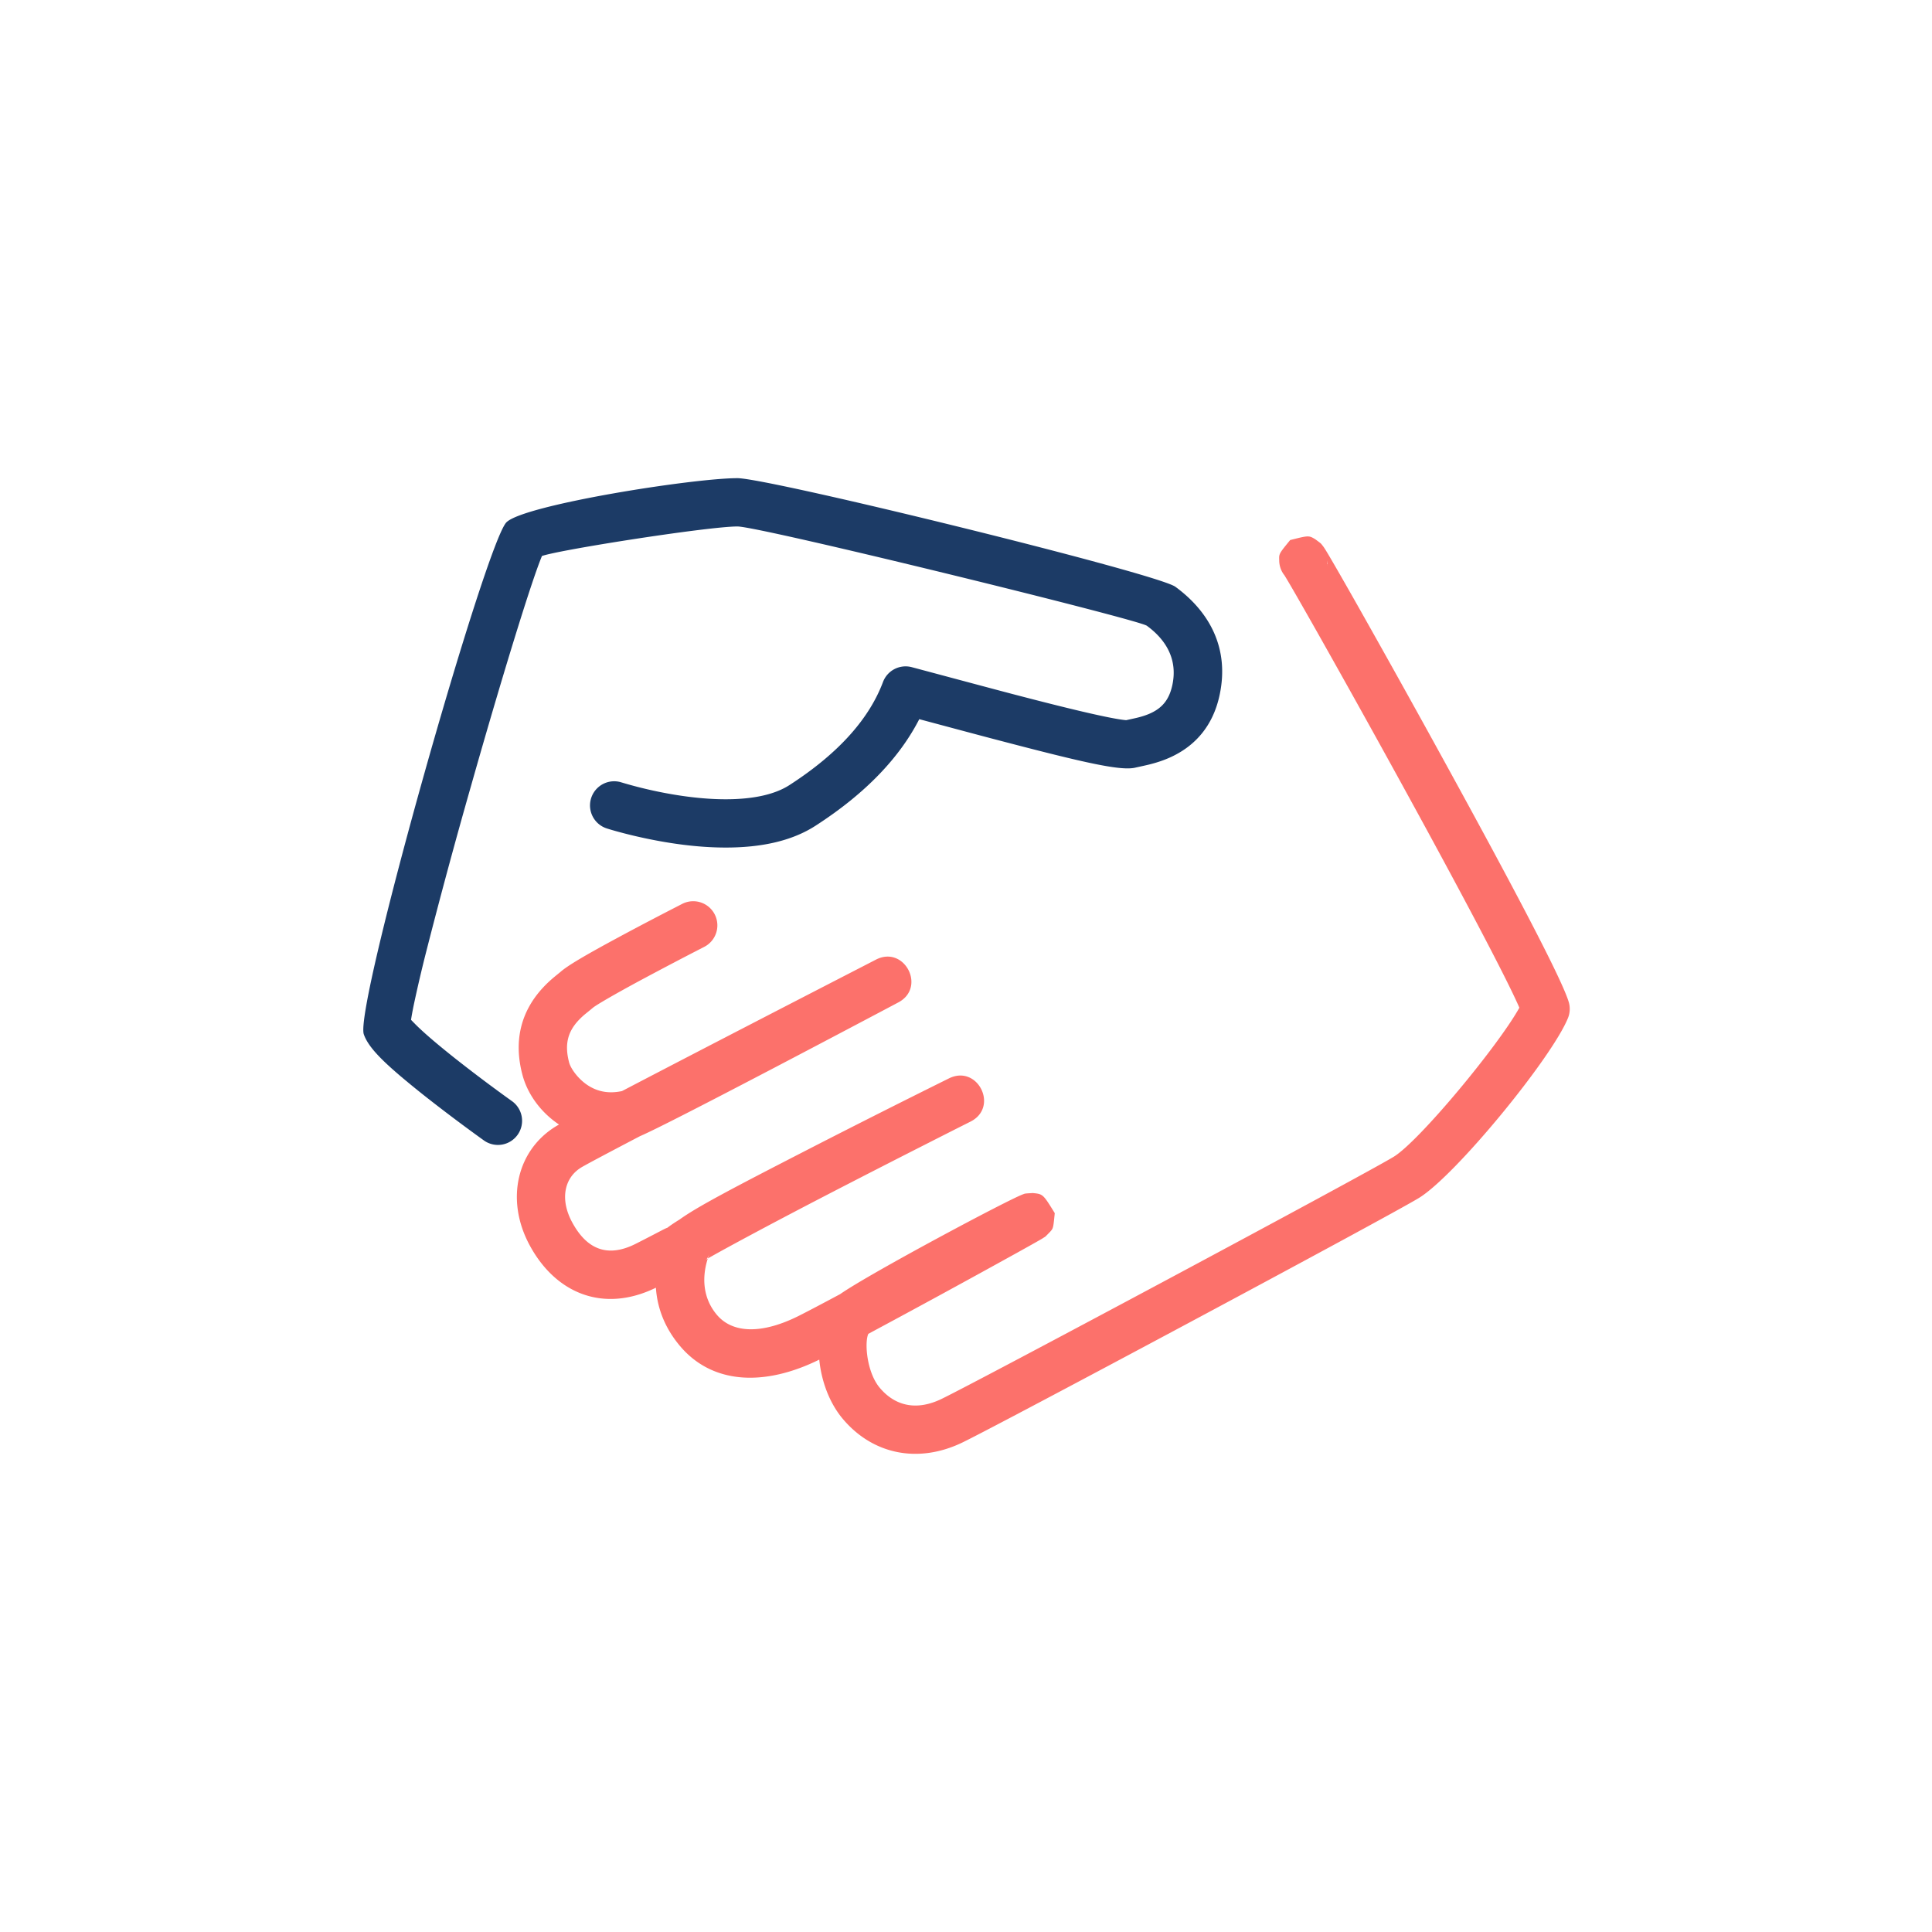
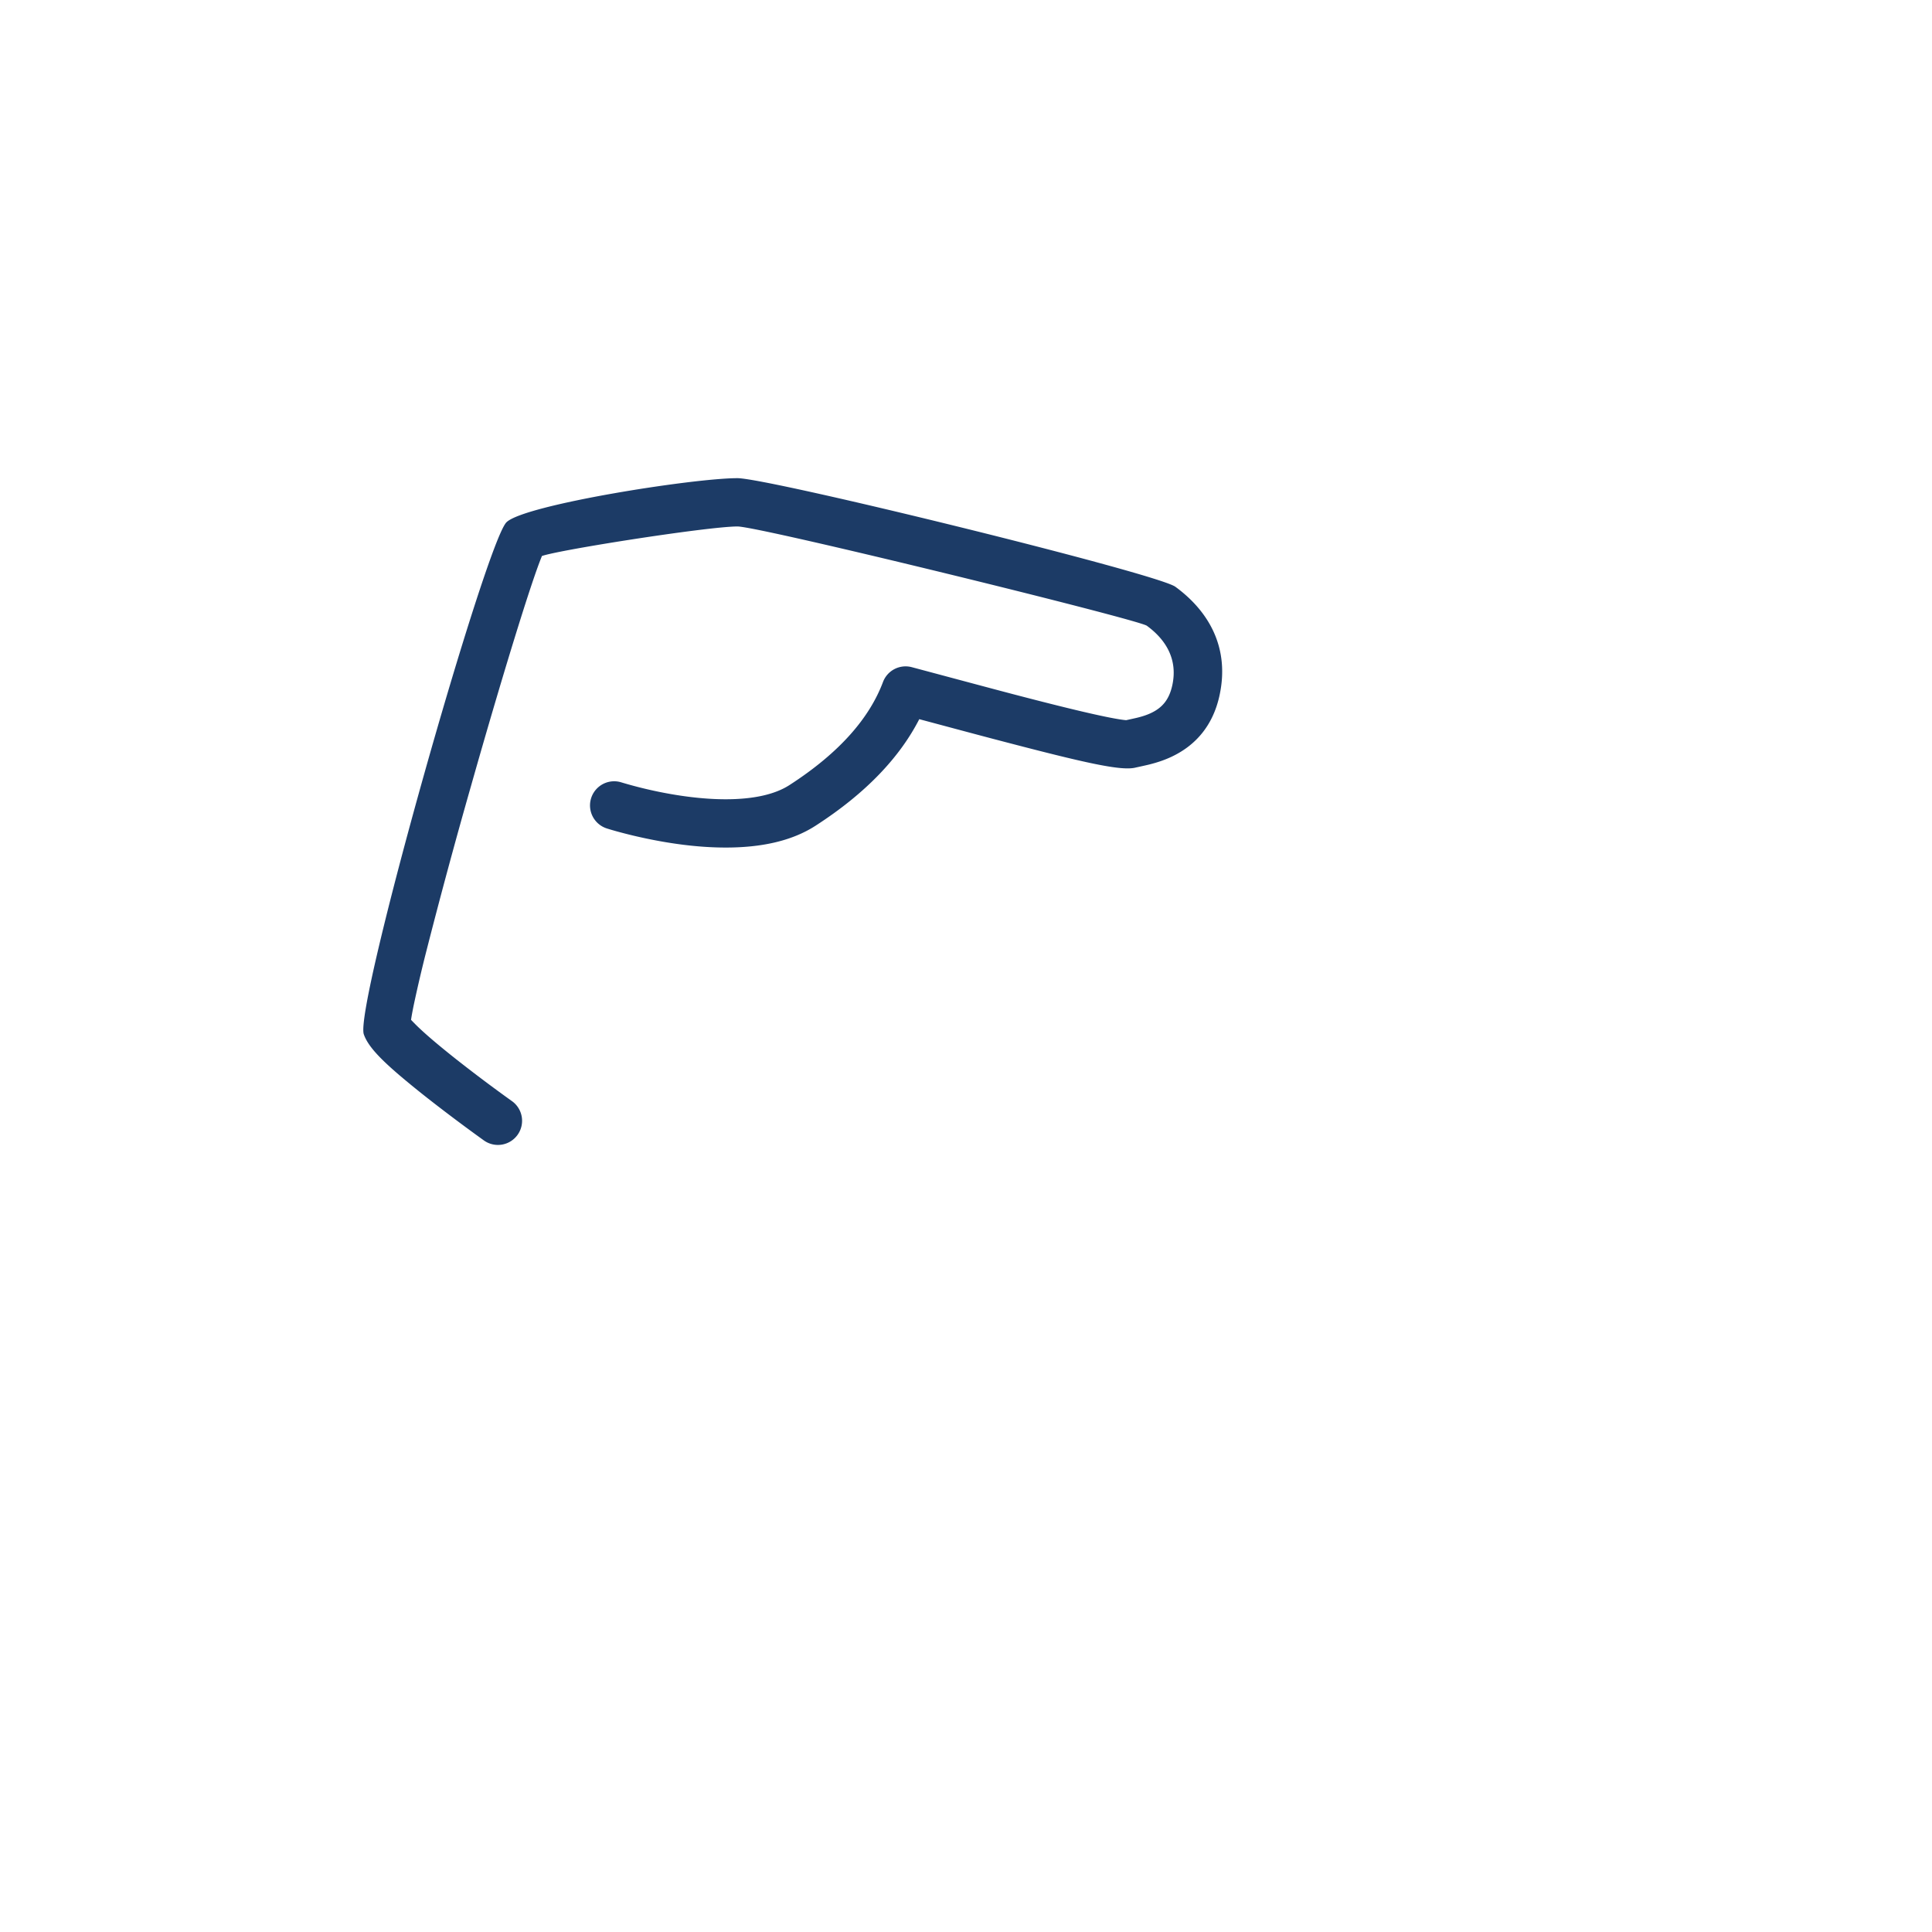
<svg xmlns="http://www.w3.org/2000/svg" id="svg" width="90" height="90" viewBox="0 0 100 100">
  <style>
		svg.selected * { fill: white; }
		svg { cursor: pointer; }
		svg * { transition: all 1s ease-out; }
	</style>
  <g fill="none" fill-rule="nonzero">
    <path fill="#1C3B66" d="M42.213 42.739c-1.227.792-2.805 1.13-4.648 1.13-1.363 0-2.8-.185-4.233-.493a24.623 24.623 0 0 1-1.38-.337 14.51 14.51 0 0 1-.546-.16 1.25 1.25 0 0 1 .767-2.38 22.135 22.135 0 0 0 1.684.433c1.274.274 2.544.438 3.708.438 1.406 0 2.535-.243 3.293-.732 2.645-1.706 4.16-3.514 4.845-5.336a1.25 1.25 0 0 1 1.488-.77c.454.12 3.663.981 4.695 1.253l.546.144c1.683.44 3.032.778 4.07 1.012.584.132 1.055.228 1.4.284.165.027.295.044.384.051.002.001-.007.003-.031.008.08-.018.495-.107.625-.14.265-.066.488-.14.69-.235.583-.273.944-.689 1.107-1.435.291-1.325-.309-2.348-1.316-3.085-.451-.33-20.043-5.139-21.19-5.139-1.57 0-9.786 1.296-10.197 1.562.115-.11.086-.055.072-.021-.075.181-.175.446-.295.786-.238.677-.55 1.63-.916 2.803-.71 2.27-1.6 5.281-2.472 8.36a310.102 310.102 0 0 0-2.277 8.421 71.425 71.425 0 0 0-.673 2.871c-.064.314-.11.568-.138.755.083.084.223.233.401.402.37.352.877.786 1.489 1.28.155.126.317.255.484.387a79.765 79.765 0 0 0 2.834 2.127 1.25 1.25 0 1 1-1.453 2.034 89.989 89.989 0 0 1-2.928-2.198 55.219 55.219 0 0 1-.507-.404c-1.653-1.334-2.517-2.156-2.765-2.882-.493-1.443 6.314-25.453 7.387-26.502.925-.903 9.648-2.281 11.954-2.281 1.632 0 21.724 4.931 22.667 5.622 1.72 1.259 2.828 3.148 2.281 5.638-.339 1.544-1.232 2.575-2.49 3.164-.363.17-.732.293-1.142.396-.197.049-.677.152-.71.16-.74.184-2.581-.231-6.978-1.383l-.55-.144c-.726-.191-2.506-.668-3.668-.979-1.003 1.96-2.746 3.824-5.368 5.515z" />
-     <path fill="#FC716B" d="M30.095 60.422c-.865.515-1.139 1.623-.48 2.843.76 1.41 1.837 1.842 3.277 1.12.273-.137.735-.375 1.453-.749.067-.034.133-.065.202-.09.144-.113.35-.252.622-.42.895-.648 2.73-1.613 6.489-3.545l.392-.202a589.777 589.777 0 0 1 7.068-3.562c1.49-.737 2.6 1.49 1.116 2.237a465.443 465.443 0 0 0-2.247 1.137 746.117 746.117 0 0 0-4.946 2.532l-.315.163c-2.765 1.433-5.07 2.671-6.038 3.223a6.57 6.57 0 0 0-.054.035c-.308.967-.259 2.03.455 2.892.823.995 2.356 1.027 4.265.068.417-.21 1.164-.602 2.13-1.119 1.52-1.065 8.833-4.965 9.488-5.175.08-.034.08-.034.484-.058.53.053.53.053 1.138 1.04-.078.783-.078.783-.24.965-.253.26-.253.26-.298.281-.072.048-.072.048-.125.08a16.6 16.6 0 0 1-.295.17c-.243.138-.605.34-1.065.595a653.428 653.428 0 0 1-7.626 4.156c-.207.446-.082 1.993.59 2.792.81.962 1.918 1.187 3.172.59 1.692-.804 21.87-11.595 23.432-12.548 1.317-.804 5.407-5.738 6.503-7.714-.644-1.495-3.03-6.014-6.241-11.855a783.634 783.634 0 0 0-4.156-7.465c-.56-.99-1.026-1.807-1.351-2.368a38.303 38.303 0 0 0-.406-.686 1.245 1.245 0 0 1-.276-.783c-.014-.339-.014-.339.567-1.049.963-.243.963-.243 1.305-.038.286.212.286.212.341.285.075.095.075.095.109.145.035.053.077.12.13.206.092.152.223.375.392.666.331.57.802 1.395 1.365 2.393a786.114 786.114 0 0 1 4.17 7.49c3.827 6.96 6.293 11.663 6.611 12.78a1.25 1.25 0 0 1-.043.811c-.837 2.07-5.826 8.161-7.717 9.316-1.64 1-21.895 11.832-23.661 12.672-2.268 1.08-4.607.605-6.158-1.238-.699-.83-1.109-1.963-1.218-3.067-2.807 1.386-5.542 1.31-7.242-.745-.781-.943-1.146-1.963-1.214-2.977-2.706 1.32-5.18.312-6.535-2.2-1.28-2.374-.641-4.962 1.403-6.179l.117-.067c-.943-.632-1.625-1.564-1.892-2.57-.49-1.843-.022-3.345 1.059-4.512.189-.205.382-.384.6-.565.079-.066.3-.244.317-.259.377-.333 1.35-.898 2.975-1.774l.244-.132a181.09 181.09 0 0 1 2.81-1.473l.265-.137a1.25 1.25 0 0 1 1.137 2.227l-.259.133a201.833 201.833 0 0 0-2.771 1.454l-.24.128c-1.354.73-2.346 1.306-2.503 1.446-.072.063-.337.276-.375.307a3.825 3.825 0 0 0-.366.343c-.53.574-.73 1.216-.477 2.173.08.3.42.783.862 1.107.526.383 1.14.53 1.874.372 1.282-.67 2.894-1.508 4.794-2.493l.082-.042a3673.01 3673.01 0 0 1 7.559-3.903l.71-.366c1.473-.758 2.621 1.44 1.158 2.215a842.426 842.426 0 0 1-2.052 1.085c-1.541.814-3.089 1.628-4.541 2.388l-.142.074c-3.532 1.847-5.873 3.044-6.604 3.362l-.014.004c-1.706.893-2.779 1.463-3.05 1.624zm36.366-30.68c.002.004.01.016.055.072.047.064.047.064.328.272l.051.03a1.255 1.255 0 0 1-.407-.331 2.294 2.294 0 0 0-.027-.042zm1.685.305c.435-.532.544-.665.565-.84a1.277 1.277 0 0 1-1.46 1.027c.162-.002.402-.063.895-.187zm.565-.84a1.309 1.309 0 0 0 .001-.205c0 .066-.005.132-.015.195l.014.01zm-31.986 35.68c-.1.242-.136.282-.214.34l.123-.083a4.31 4.31 0 0 1 .09-.257z" />
  </g>
</svg>